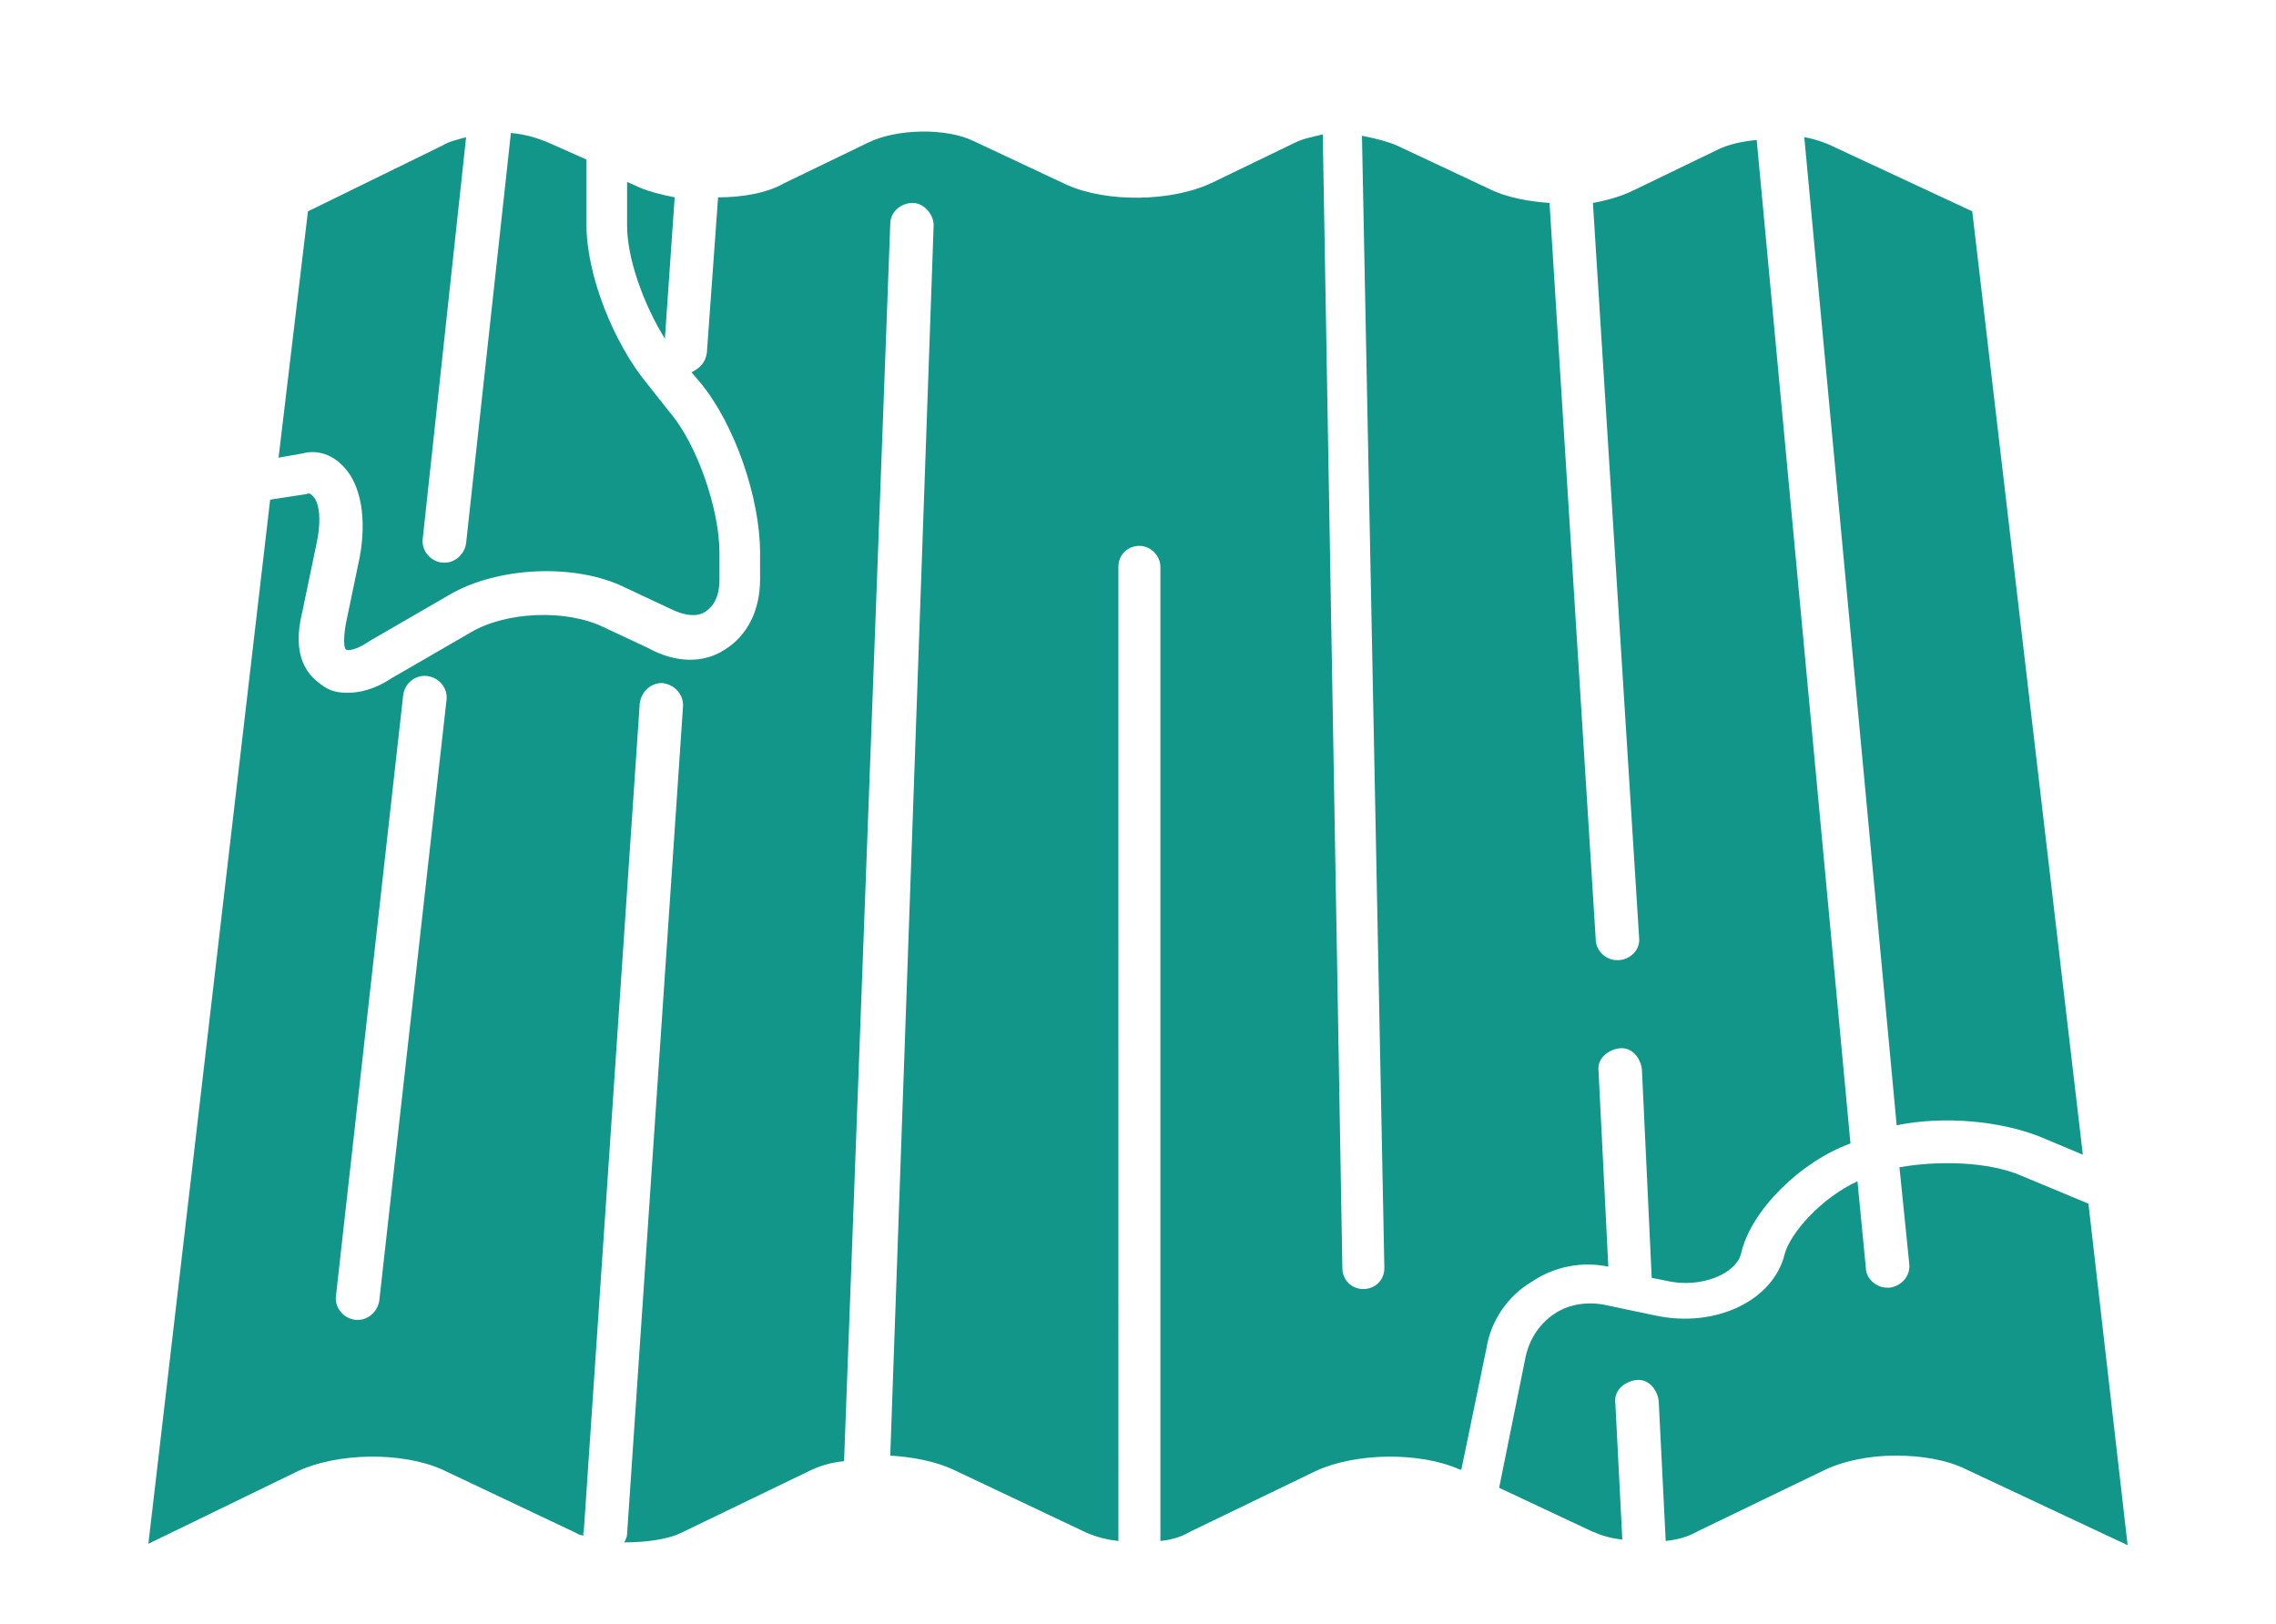
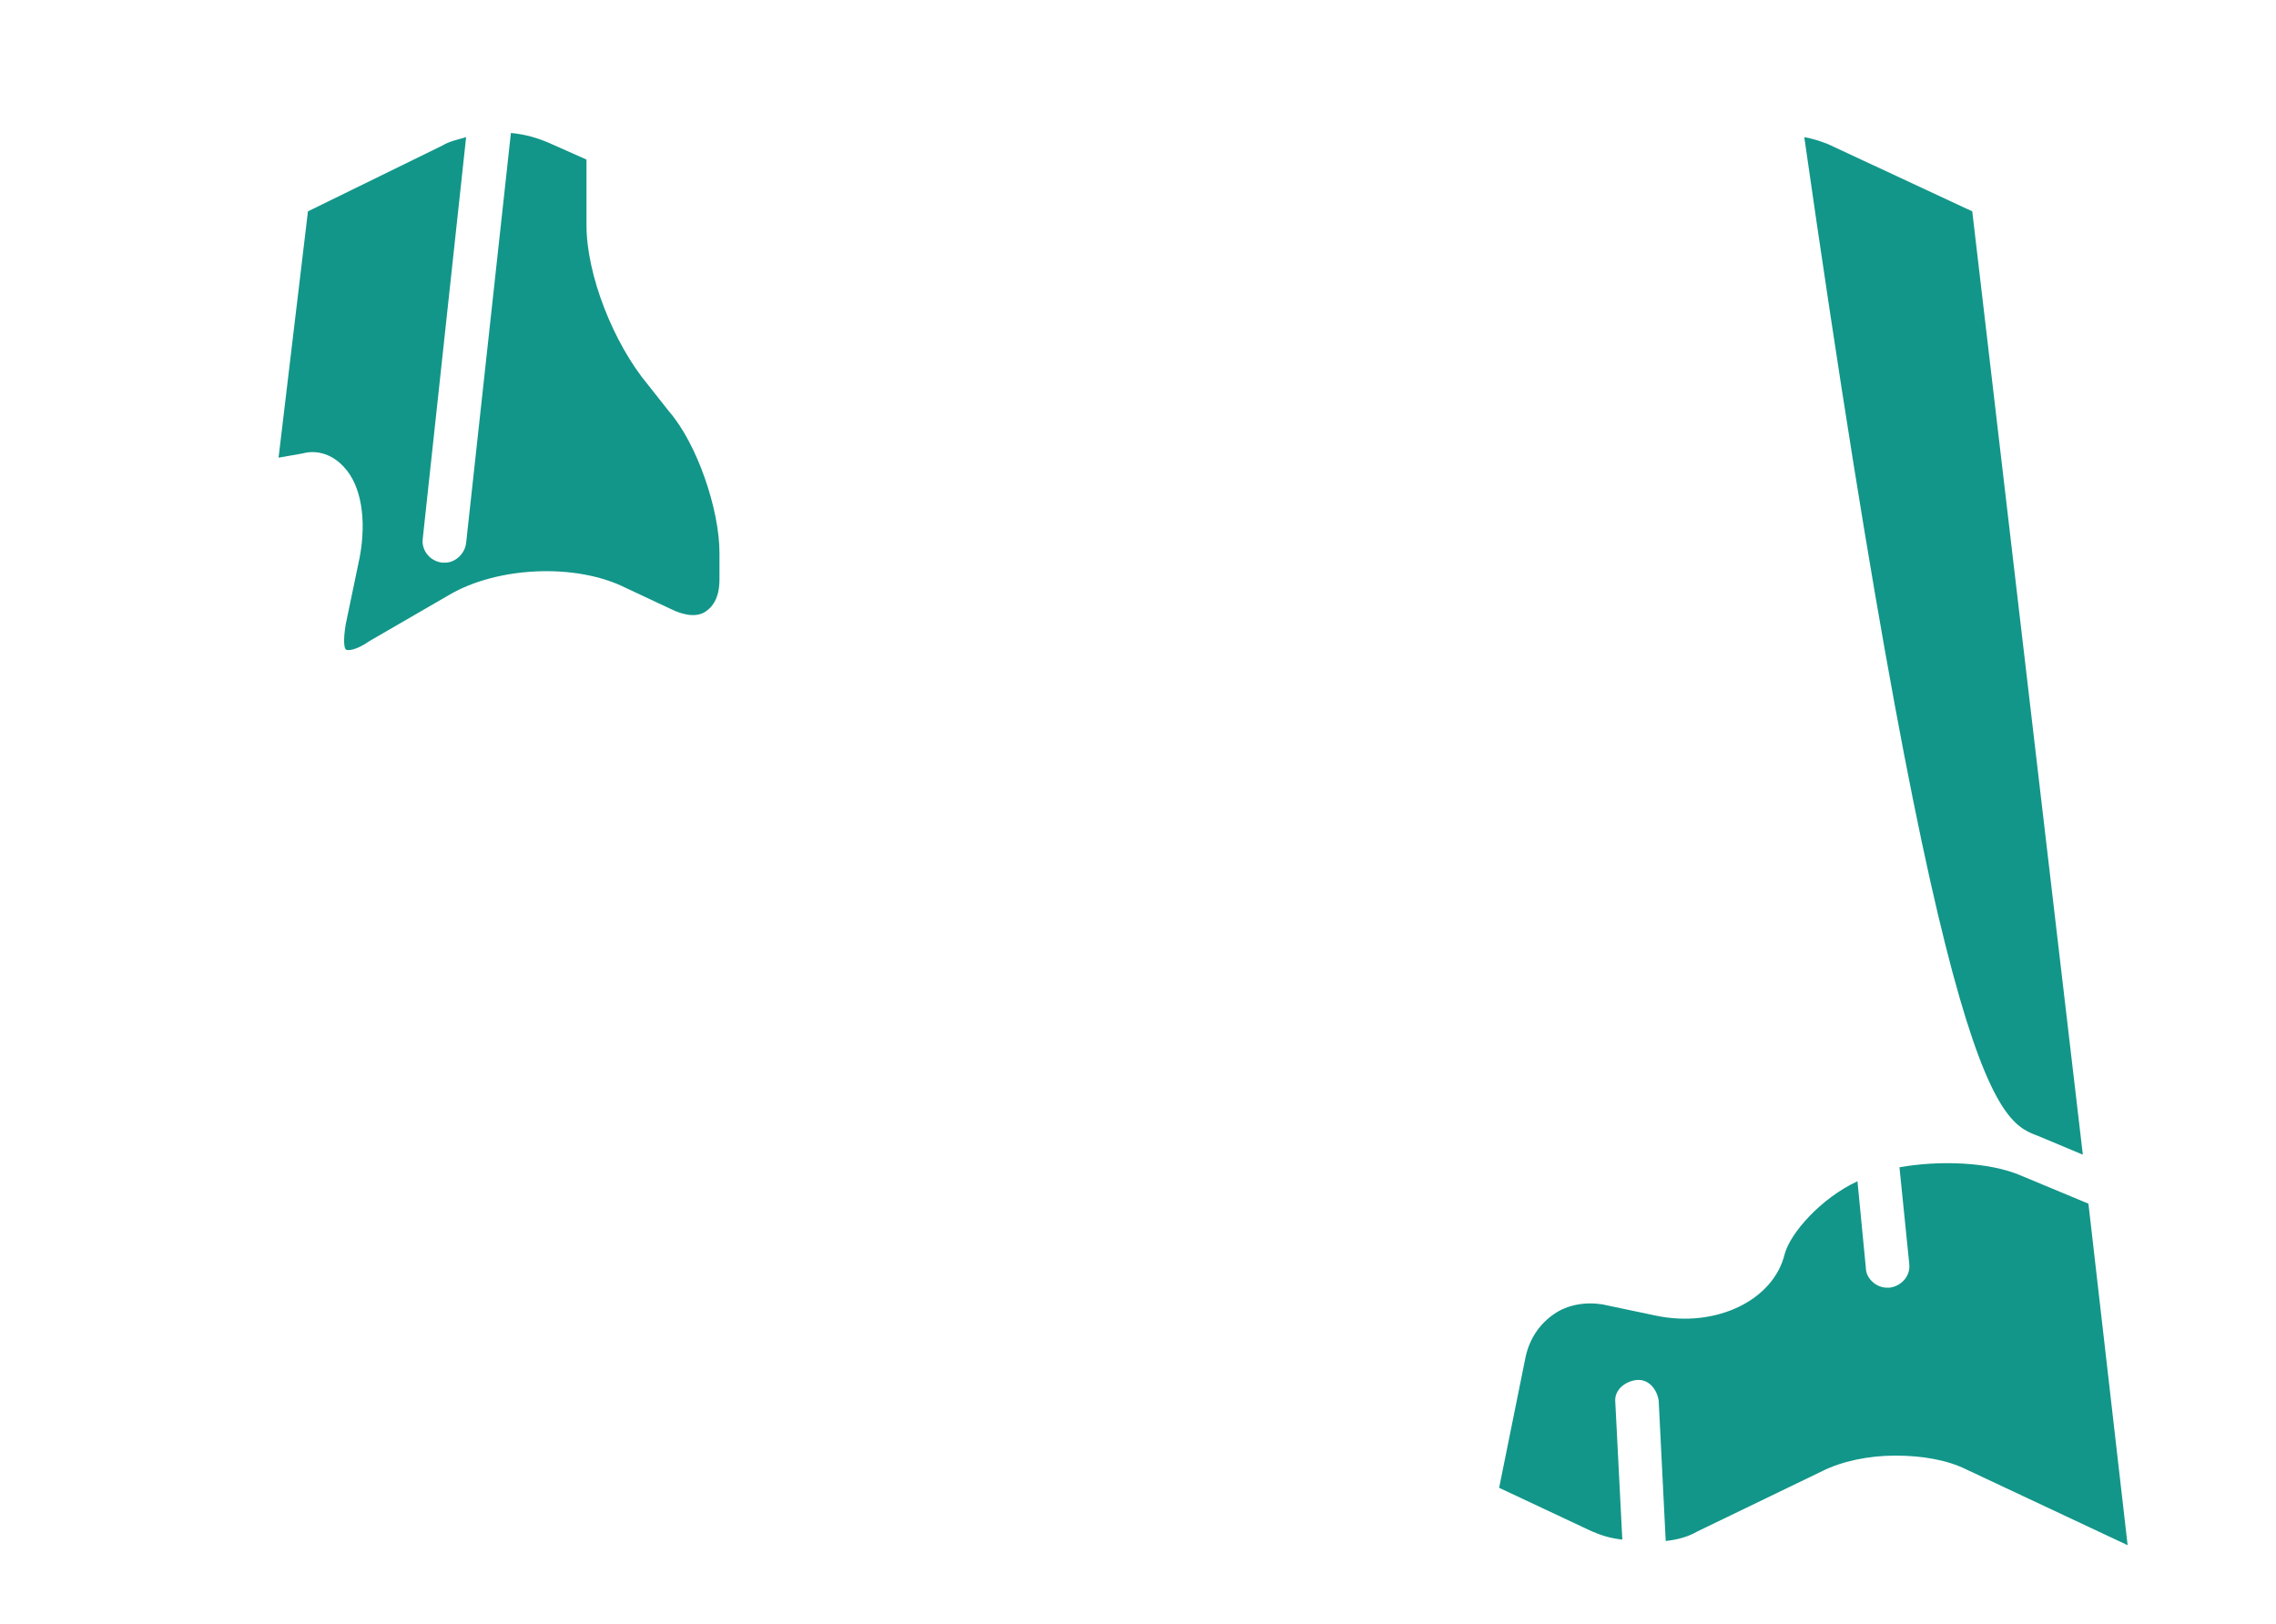
<svg xmlns="http://www.w3.org/2000/svg" version="1.1" id="Layer_1" x="0px" y="0px" viewBox="0 0 162.6 116" style="enable-background:new 0 0 162.6 116;" xml:space="preserve">
  <style type="text/css">
	.st0{fill:#129689;}
</style>
  <g>
    <path class="st0" d="M24.6,33.4c1.2,1.3,1.6,3.7,1.1,6.4l-1,4.8c-0.2,1.2-0.1,1.7,0,1.8c0.1,0.1,0.7,0.1,1.7-0.6l5.7-3.3   c3.4-2,9-2.3,12.6-0.5l3.2,1.5c1,0.5,1.9,0.6,2.5,0.2c0.6-0.4,1-1.1,1-2.3v-1.9c0-3.1-1.6-7.8-3.6-10.1l-1.5-1.9   c-2.5-3-4.4-7.9-4.4-11.4v-4.7l-2.7-1.2c-0.7-0.3-1.6-0.6-2.7-0.7l-3.2,29.3c-0.1,0.8-0.8,1.4-1.5,1.4c-0.1,0-0.1,0-0.2,0   c-0.9-0.1-1.5-0.9-1.4-1.7l3.1-28.7c-0.7,0.2-1.2,0.3-1.7,0.6l-9.6,4.7l-2.1,17.6l1.7-0.3C22.7,32.1,23.8,32.5,24.6,33.4L24.6,33.4   z" />
-     <path class="st0" d="M109.4,91.6c1.6-1.1,3.6-1.5,5.5-1.1l-0.7-14c-0.1-0.9,0.7-1.5,1.5-1.6c0.9-0.1,1.5,0.7,1.6,1.5l0.7,14.9   l1,0.2c2.5,0.6,5.1-0.5,5.4-2c0.7-3,4.2-6.5,7.8-7.8l-6.7-71.7c-1,0.1-2,0.3-2.8,0.7l-6,2.9c-0.8,0.4-1.8,0.7-2.9,0.9l3.3,52.5   c0.1,0.9-0.7,1.6-1.5,1.6h-0.1c-0.8,0-1.5-0.7-1.5-1.5l-3.3-52.6c-1.5-0.1-3.1-0.4-4.3-1l-6.6-3.1c-0.7-0.3-1.5-0.5-2.5-0.7   l1.6,80.9c0,0.9-0.7,1.5-1.5,1.5l0,0c-0.9,0-1.5-0.7-1.5-1.5L94.5,9.6c-0.8,0.2-1.4,0.3-2,0.6l-6,2.9c-2.8,1.3-7.4,1.4-10.3,0.1   l-6.6-3.1c-2-1-5.6-0.9-7.6,0.1l-6,2.9c-1.2,0.7-3,1-4.7,1l-0.8,11.1c-0.1,0.7-0.5,1.1-1.1,1.4l0.6,0.7c2.5,3,4.3,8.3,4.3,12.2v1.9   c0,2.2-0.9,4-2.5,5c-1.5,1-3.5,1-5.5-0.1l-3.2-1.5c-2.7-1.3-7-1.1-9.5,0.4l-5.7,3.3c-1.2,0.8-2.3,1-3.1,1c-1,0-1.5-0.3-2-0.7   c-0.8-0.6-2-1.9-1.2-5.1l1-4.8c0.4-1.8,0.2-3.1-0.3-3.5c-0.1-0.1-0.2-0.2-0.4-0.1l-2.6,0.4l-8.7,74.6l10.7-5.2   c2.8-1.3,7.4-1.4,10.3-0.1l9.5,4.5c0.2,0.1,0.3,0.2,0.6,0.2c0-0.1-0.1-0.2,0-0.2l4-59.2c0.1-0.9,0.8-1.5,1.6-1.5   c0.9,0.1,1.5,0.8,1.5,1.6l-4,59.2c0,0.2-0.1,0.4-0.2,0.6c1.5,0,3.1-0.2,4.1-0.7l8.9-4.3c0.8-0.4,1.6-0.7,2.7-0.8l3.3-88.4   c0-0.9,0.8-1.5,1.6-1.5s1.5,0.8,1.5,1.6l-3.1,87.9c1.6,0.1,3.2,0.4,4.5,1l9.5,4.5c0.7,0.3,1.4,0.5,2.3,0.6V40.5   c0-0.9,0.7-1.5,1.5-1.5s1.5,0.7,1.5,1.5v69.6c0.9-0.1,1.5-0.3,2.2-0.7l8.9-4.3c2.8-1.3,7.4-1.4,10.3-0.1h0.1l1.8-8.7   C106.5,94.4,107.7,92.6,109.4,91.6L109.4,91.6z M27.1,92.9c-0.1,0.8-0.8,1.4-1.5,1.4c-0.1,0-0.1,0-0.2,0c-0.9-0.1-1.5-0.9-1.4-1.7   l4.8-42.9c0.1-0.9,0.9-1.5,1.7-1.4c0.9,0.1,1.5,0.9,1.4,1.7L27.1,92.9z" />
-     <path class="st0" d="M48.2,14.1c-1-0.2-1.8-0.4-2.5-0.7L44.8,13v3.1c0,2.3,1.1,5.5,2.7,8.1L48.2,14.1z" />
-     <path class="st0" d="M145.7,81.2l3.1,1.3l-7.9-67.4l-10.3-4.8c-0.5-0.2-1.1-0.4-1.7-0.5l6.6,70.6C138.9,79.7,142.9,80.1,145.7,81.2   L145.7,81.2z" />
+     <path class="st0" d="M145.7,81.2l3.1,1.3l-7.9-67.4l-10.3-4.8c-0.5-0.2-1.1-0.4-1.7-0.5C138.9,79.7,142.9,80.1,145.7,81.2   L145.7,81.2z" />
    <path class="st0" d="M149.2,86l-4.8-2c-2.3-1-5.9-1.1-8.7-0.6l0.7,6.9c0.1,0.9-0.6,1.6-1.4,1.7c-0.1,0-0.1,0-0.2,0   c-0.8,0-1.5-0.7-1.5-1.4l-0.6-6.2c-2.6,1.2-4.8,3.7-5.2,5.2c-0.8,3.3-4.9,5.3-9.2,4.4l-3.8-0.8c-1.2-0.2-2.5,0-3.5,0.7   c-1,0.7-1.7,1.7-2,3l-1.9,9.4l6.6,3.1c0.7,0.3,1.3,0.5,2.2,0.6l-0.5-9.8c-0.1-0.9,0.7-1.5,1.5-1.6c0.9-0.1,1.5,0.7,1.6,1.5l0.5,10   c0.9-0.1,1.6-0.3,2.3-0.7l8.9-4.3c1.4-0.7,3.3-1.1,5.2-1.1s3.7,0.3,5.1,1l11.5,5.4L149.2,86z" />
  </g>
</svg>